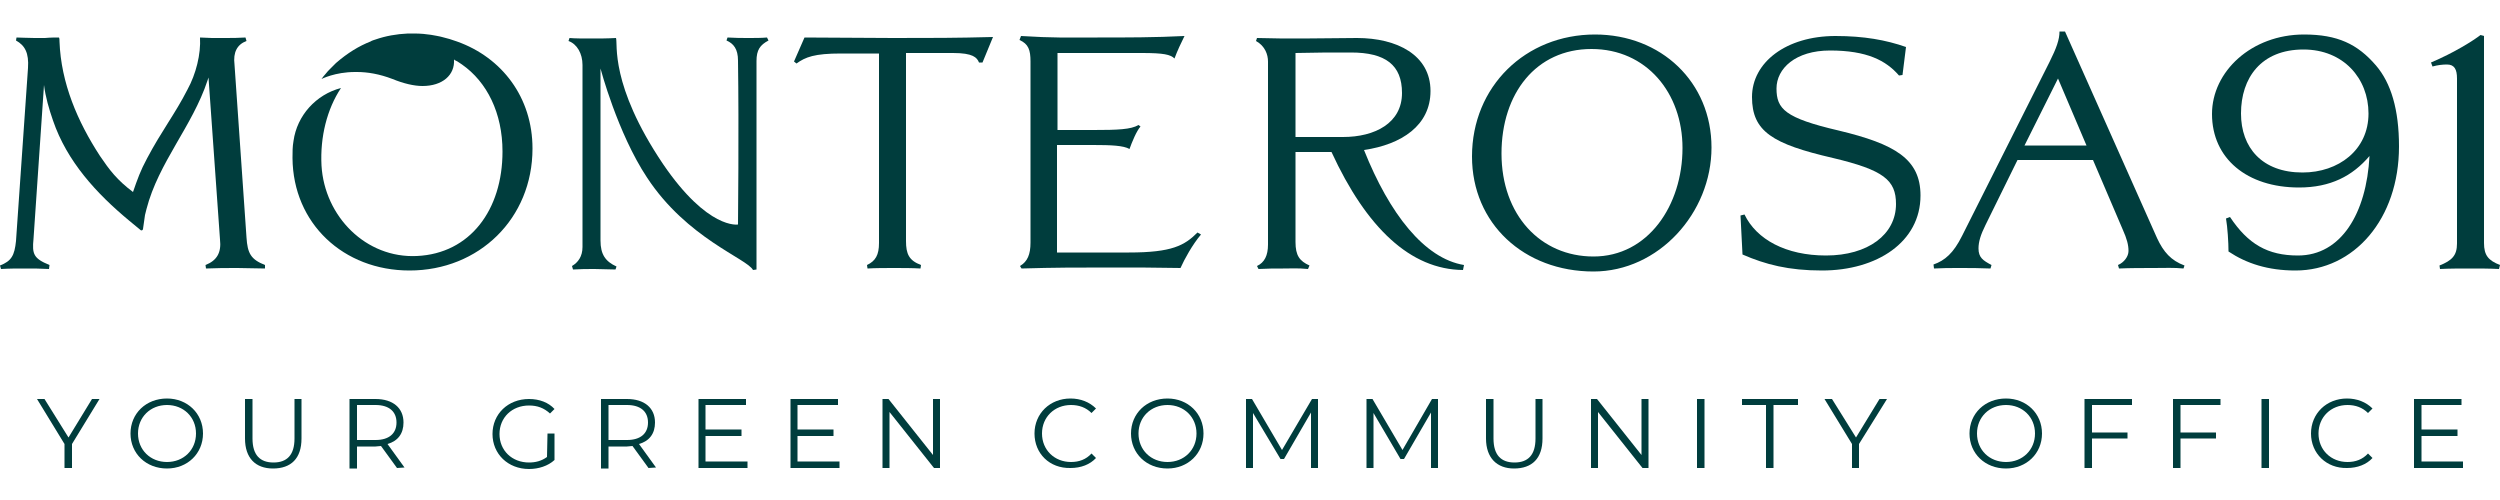
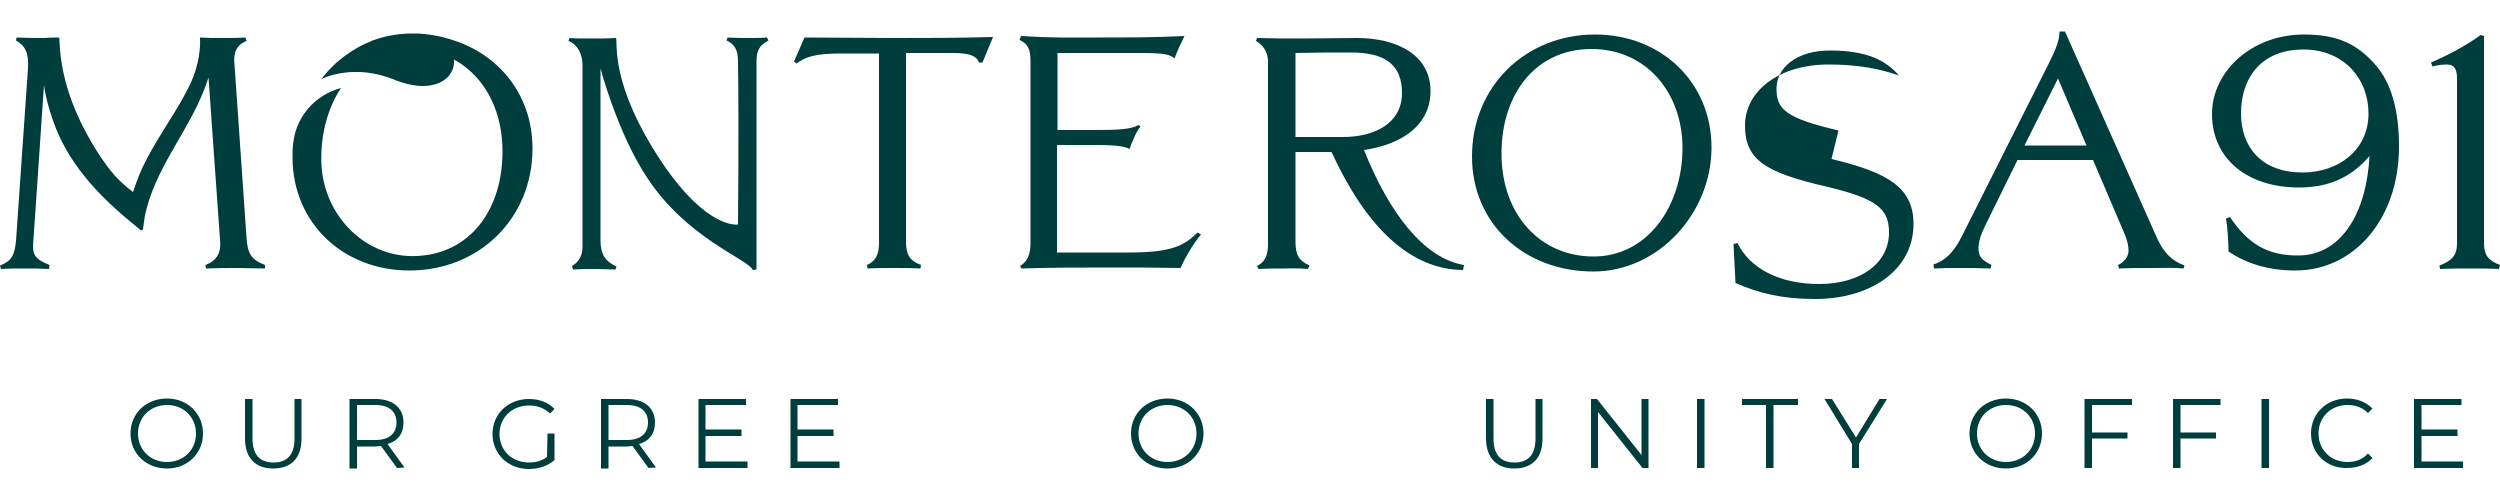
<svg xmlns="http://www.w3.org/2000/svg" enable-background="new 0 0 500 100" viewBox="0 0 500 100">
  <g fill="#003d3d">
    <path d="m153.4 7.5c-1.2.1-2.3.1-3.6.1-1.4 0-2.8 0-4.3-.1l-.2.6c1.4.6 2.3 1.7 2.3 4 .2 13.6 0 32.8 0 32.8s-6 1.1-15-12.1c-10.7-15.9-9-24.1-9.4-25.2-1.7.1-3.4.1-4.8.1-1.7 0-3.5 0-4.5-.1l-.2.6c1.7.6 2.8 2.5 2.8 4.8v36.4c0 1.9-.9 3.1-2.1 3.8l.2.7c1.5-.1 2.8-.1 4.3-.1 1.4 0 2.9.1 4.2.1l.2-.6c-2.2-1-3.2-2.4-3.2-5.2v-34.4s3.4 12.9 9.3 21.8c8 12.2 20 16.2 21.2 18.5l.7-.1v-41.7c0-2.2.7-3.2 2.4-4.1z" />
    <path d="m178.7 7.6c-6.9 0-10.9-.1-17.8-.1l-2.1 4.8.5.4c1.8-1.3 3.6-2 8.9-2h7.6v37.9c0 2.4-.7 3.6-2.4 4.4l.1.7c1.5-.1 3.7-.1 5.3-.1 1.7 0 3.7 0 5.3.1l.1-.7c-2.4-.9-3-2.2-3-4.8v-37.6h9.4c4 0 4.8.9 5.2 1.9h.7l2.1-5.1c-7.6.2-12.1.2-19.9.2" />
    <path d="m239.5 46.5c-2.6 2.6-5.1 4-13.7 4h-14.4v-21.5h7.2c3.6 0 6.1.1 7.3.8.5-1.4 1.4-3.6 2.2-4.5l-.4-.3c-1.5.9-4.2 1-9 1h-7.2v-15.4h16.9c4.3 0 5.7.3 6.5 1.1.5-1.4 1.4-3.3 2-4.5-5.9.3-11.5.3-17.4.3-6.4 0-8.8.1-15.3-.3l-.3.8c1.8.8 2.2 2 2.2 4.3v36.2c0 2.4-.6 3.8-2.1 4.7l.3.5c6.6-.2 11.1-.2 17.7-.2 5.5 0 8.6 0 14.1.1.8-1.8 2.4-4.7 4.1-6.7z" />
    <path d="m460.5 34.5c-8.1 0-12.3-5-12.3-11.8 0-7.1 4-12.8 12.5-12.8 8 0 13 5.8 13 12.8 0 7.3-6 11.8-13.2 11.8m14.7-21.4c-3.7-4.3-7.7-6.2-14.4-6.2-10.5 0-18.4 7.4-18.4 15.9 0 8.9 7 14.7 17.4 14.7 6.3 0 10.7-2.3 14.1-6.3-.6 11.5-5.7 19.9-14.3 19.9-6.1 0-10-2.3-13.6-7.7l-.8.3c.3 1.7.5 4.8.5 6.6 3.6 2.4 7.9 3.8 13.4 3.8 11.7 0 20.7-10.3 20.7-24.8 0-7.4-1.6-12.7-4.6-16.2" />
    <path d="m496.8 48.6v-41.4l-.7-.2c-1.4 1.1-5.2 3.5-9.9 5.5l.3.8c1.1-.3 2-.4 2.9-.4 1.5 0 2 1 2 2.8v33c0 2.4-1 3.4-3.5 4.4l.1.7c1.7-.1 4.2-.1 6.1-.1 1.6 0 4 0 5.7.1l.2-.8c-2.3-.9-3.2-1.9-3.2-4.4" />
    <path d="m49.3 47.5-2.4-34.6c-.3-2.4.5-4 2.4-4.7l-.2-.7c-1.5.1-2.6.1-4.3.1-.8 0-1.6 0-2.4 0l-2.4-.1c.2 3.3-.8 7.3-2.5 10.4-2.5 4.9-5.2 8.3-8.1 13.8-1.3 2.4-1.9 4.1-2.8 6.7-3.2-2.4-4.7-4.4-6.6-7.2-4.5-6.9-7.8-14.6-8.1-22.9 0-.3 0-.6-.1-.8-.7 0-1.8 0-2.8.1-.6 0-1.3 0-2.1 0-1.3 0-3-.1-3.6-.1l-.1.6c1.8 1 2.6 2.5 2.4 5.5l-2.4 34.6c-.3 2.9-.9 4-3.2 4.9l.2.7c1.6-.1 3.1-.1 4.7-.1 1.8 0 3.2 0 4.9.1l.1-.8c-3.2-1.3-3.5-2.2-3.2-5.2l2.1-30.8c.3 2.4 1 4.8 1.8 7.1 2.8 8.2 8.7 14.6 15.2 20l2.3 1.9c.2.2.5 0 .5-.2l.4-2.8c.1-.4.2-.8.3-1.2 2.4-9.3 9.2-16.6 12.2-25.7.1-.2.1-.4.2-.6l2.3 32.4c.3 2.6-.6 4.2-2.9 5.1l.1.7c2.2-.1 4-.1 6.3-.1 1.8 0 3.6.1 5.5.1v-.7c-2.8-1.1-3.5-2.3-3.7-5.5" />
    <path d="m81.9 54.1c13.9 0 24.6-10.4 24.6-24.4 0-10.2-6.1-18.2-15.1-21.4-.5-.2-1-.3-1.5-.5-.5-.1-1-.3-1.5-.4-.1 0-.3-.1-.4-.1-.6-.1-2.5-.6-5.2-.6-.2 0-.3 0-.5 0s-.4 0-.7 0c-2.3.1-4.5.5-6.5 1.2-.3.1-.7.2-1 .4-2.3.9-4.6 2.3-6.9 4.3-.2.2-.4.4-.6.6s-.4.4-.6.6c-.3.3-.6.6-.9 1-.3.3-.5.6-.8 1 0 0 2.7-1.4 6.7-1.4h.4c2.1 0 4.5.4 7.1 1.4 2.2.9 4.3 1.4 6 1.4 4 0 6.5-2.2 6.3-5.3 0 0 .1 0 .1.1.2.1.4.2.6.3.3.2.6.4.9.6 5 3.5 8.1 9.7 8.1 17.4 0 11.7-6.5 20.4-17.1 20.9-10.2.5-18.5-7.9-19.1-18.1-.3-5.7 1.1-11.3 3.9-15.5-5 1.3-8.8 5.5-9.5 10.6-.2 1.1-.2 2.2-.2 3.4.1 13.1 10.2 22.5 23.4 22.5" />
    <path d="m259.1 27.4v-16.8c3.8-.1 6.9-.1 11.1-.1 6.9 0 10.2 2.5 10.2 8.1 0 6-5.4 8.8-11.8 8.8-3.4 0-6.3 0-9.5 0m13.7 2.6c7.5-1.1 13.3-4.9 13.3-11.8 0-7.2-6.7-10.6-14.7-10.6-3.4 0-7.4.1-10.9.1-3.3 0-5.8 0-9.1-.1l-.2.6c1.8 1 2.4 2.7 2.4 4.1v36.6c0 2.2-.7 3.6-2.2 4.3l.3.6c1.9-.1 3-.1 4.9-.1 1.8 0 2.9-.1 5 .1l.3-.7c-2-.9-2.8-2-2.8-4.7v-18h7.2c7 15.2 15.8 23.5 26.3 23.6l.2-1c-7.9-1.3-14.9-10.2-20-23" />
    <path d="m318.7 51.3c-10.6 0-18.4-8.3-18.4-20.6 0-12 6.9-20.9 18-20.9 11 0 18.2 8.8 18.2 19.8 0 11.5-6.9 21.7-17.8 21.7m.3-44.4c-13.9 0-24.6 10.4-24.6 24.4 0 13.4 10.4 23 24.3 23 13 0 23.6-11.7 23.6-24.8s-10.1-22.6-23.3-22.6" />
-     <path d="m367.7 26.1c-10.7-2.5-12.4-4.3-12.4-8.4 0-4 3.8-7.6 10.7-7.6 7.4 0 11.2 2 13.8 5l.7-.1.7-5.6c-4-1.4-8.4-2.2-14.1-2.2-9.9 0-16.7 5.3-16.7 12.2s4.1 9.4 16.2 12.2c10.1 2.4 12.6 4.4 12.6 9.2 0 6.1-5.6 10.3-14 10.3-8 0-13.9-3.2-16.3-8.2l-.8.2.4 7.8c4.6 2 9.2 3.2 15.9 3.2 11 0 19.7-5.7 19.7-15 0-7.3-5.1-10.3-16.4-13" />
+     <path d="m367.7 26.1c-10.7-2.5-12.4-4.3-12.4-8.4 0-4 3.8-7.6 10.7-7.6 7.4 0 11.2 2 13.8 5c-4-1.4-8.4-2.2-14.1-2.2-9.9 0-16.7 5.3-16.7 12.2s4.1 9.4 16.2 12.2c10.1 2.4 12.6 4.4 12.6 9.2 0 6.1-5.6 10.3-14 10.3-8 0-13.9-3.2-16.3-8.2l-.8.2.4 7.8c4.6 2 9.2 3.2 15.9 3.2 11 0 19.7-5.7 19.7-15 0-7.3-5.1-10.3-16.4-13" />
    <path d="m411.6 15.7-6.7 13.4h12.4zm25.1 38c-1.9-.2-3.6-.1-6-.1-2.2 0-4.8 0-6.9.1l-.2-.7c1.2-.5 2.1-1.7 2.1-2.8 0-1.2-.3-2.4-1.2-4.4l-5.9-13.8h-15.1l-6.4 13c-1 2-1.4 3.4-1.4 4.7 0 1.8.9 2.4 2.6 3.3l-.2.7c-2.2-.1-4.1-.1-6.3-.1-2 0-3.1 0-5 .1l-.1-.8c2.3-.8 4-2.3 5.7-5.7l17.5-34.8c1.4-2.8 2-4.5 2-6.1h1.1l18.4 41.3c1.3 2.8 2.8 4.5 5.5 5.5z" />
-     <path d="m14.4 88.8v4.8h-1.5v-4.8l-5.5-9h1.5l4.8 7.7 4.7-7.7h1.5z" />
    <path d="m39.2 86.7c0-3.3-2.5-5.7-5.8-5.7s-5.8 2.4-5.8 5.7 2.5 5.7 5.8 5.7 5.8-2.4 5.8-5.7m-13.1 0c0-4 3.1-7 7.3-7 4.1 0 7.2 3 7.2 7s-3.1 7-7.2 7c-4.2 0-7.3-3-7.3-7" />
    <path d="m49 87.7v-7.9h1.5v7.9c0 3.3 1.5 4.8 4.2 4.8s4.2-1.5 4.2-4.8v-7.9h1.4v7.9c0 4-2.1 6-5.7 6-3.5 0-5.6-2.1-5.6-6" />
    <path d="m79.3 84.5c0-2.2-1.5-3.5-4.2-3.5h-3.7v7h3.7c2.7 0 4.2-1.3 4.2-3.5m.1 9.1-3.2-4.4c-.4 0-.7.1-1.1.1h-3.7v4.4h-1.5v-13.9h5.2c3.5 0 5.6 1.8 5.6 4.7 0 2.2-1.1 3.7-3.2 4.3l3.4 4.7z" />
    <path d="m109.5 86.7h1.4v5.3c-1.3 1.2-3.2 1.8-5.1 1.8-4.2 0-7.3-3-7.3-7s3.1-7 7.3-7c2.1 0 3.9.7 5.1 2l-.9.9c-1.2-1.1-2.5-1.6-4.2-1.6-3.4 0-5.9 2.4-5.9 5.7s2.5 5.7 5.9 5.7c1.3 0 2.5-.3 3.6-1.1z" />
    <path d="m129.6 84.5c0-2.2-1.5-3.5-4.2-3.5h-3.7v7h3.7c2.7 0 4.2-1.3 4.2-3.5m.1 9.1-3.2-4.4c-.4 0-.7.1-1.1.1h-3.7v4.4h-1.5v-13.9h5.2c3.5 0 5.6 1.8 5.6 4.7 0 2.2-1.1 3.7-3.2 4.3l3.4 4.7z" />
    <path d="m149.5 92.3v1.3h-9.8v-13.8h9.5v1.2h-8.1v4.9h7.2v1.3h-7.2v5.1z" />
    <path d="m167.9 92.3v1.3h-9.8v-13.8h9.5v1.2h-8.1v4.9h7.2v1.3h-7.2v5.1z" />
-     <path d="m188 79.8v13.8h-1.2l-8.9-11.2v11.2h-1.4v-13.8h1.2l8.9 11.2v-11.2z" />
-     <path d="m206.9 86.7c0-4 3.1-7 7.2-7 2 0 3.8.7 5.1 2l-.9.9c-1.1-1.1-2.5-1.6-4.1-1.6-3.3 0-5.8 2.4-5.8 5.7s2.5 5.7 5.8 5.7c1.6 0 3-.5 4.1-1.7l.9.9c-1.2 1.3-3 2-5.1 2-4.2.1-7.2-2.9-7.2-6.9" />
    <path d="m239.3 86.7c0-3.3-2.5-5.7-5.8-5.7s-5.8 2.4-5.8 5.7 2.5 5.7 5.8 5.7 5.8-2.4 5.8-5.7m-13.1 0c0-4 3.1-7 7.3-7 4.1 0 7.2 3 7.2 7s-3.1 7-7.2 7c-4.2 0-7.3-3-7.3-7" />
-     <path d="m263.6 79.8v13.8h-1.4v-11.1l-5.4 9.3h-.7l-5.5-9.2v11h-1.4v-13.8h1.2l6 10.2 6-10.2z" />
-     <path d="m287.6 79.8v13.8h-1.4v-11.1l-5.4 9.3h-.7l-5.4-9.2v11h-1.4v-13.8h1.2l6 10.2 5.9-10.2z" />
    <path d="m297.2 87.7v-7.9h1.5v7.9c0 3.3 1.5 4.8 4.2 4.8s4.2-1.5 4.2-4.8v-7.9h1.4v7.9c0 4-2.1 6-5.7 6-3.4 0-5.6-2.1-5.6-6" />
    <path d="m329.7 79.8v13.8h-1.2l-8.9-11.2v11.2h-1.4v-13.8h1.2l8.9 11.2v-11.2z" />
    <path d="m339.4 79.8h1.5v13.8h-1.5z" />
    <path d="m353.2 81h-4.8v-1.2h11.2v1.2h-4.9v12.6h-1.5z" />
    <path d="m371.8 88.8v4.8h-1.4v-4.8l-5.5-9h1.5l4.8 7.7 4.7-7.7h1.5z" />
    <path d="m407 86.7c0-3.3-2.5-5.7-5.8-5.7s-5.8 2.4-5.8 5.7 2.5 5.7 5.8 5.7 5.8-2.4 5.8-5.7m-13.1 0c0-4 3.1-7 7.3-7 4.1 0 7.2 3 7.2 7s-3.1 7-7.2 7c-4.2 0-7.3-3-7.3-7" />
    <path d="m418.4 81v5.5h7.1v1.2h-7.1v5.9h-1.5v-13.8h9.5v1.2z" />
    <path d="m436.1 81v5.5h7.1v1.2h-7.1v5.9h-1.5v-13.8h9.5v1.2z" />
    <path d="m452.3 79.8h1.5v13.8h-1.5z" />
    <path d="m462.2 86.7c0-4 3.1-7 7.2-7 2 0 3.8.7 5.1 2l-.9.9c-1.1-1.1-2.5-1.6-4.1-1.6-3.3 0-5.8 2.4-5.8 5.7s2.5 5.7 5.8 5.7c1.6 0 3-.5 4.1-1.7l.9.9c-1.2 1.3-3 2-5.1 2-4.1.1-7.2-2.9-7.2-6.9" />
    <path d="m492.6 92.3v1.3h-9.8v-13.8h9.5v1.2h-8v4.9h7.2v1.3h-7.2v5.1z" />
  </g>
</svg>